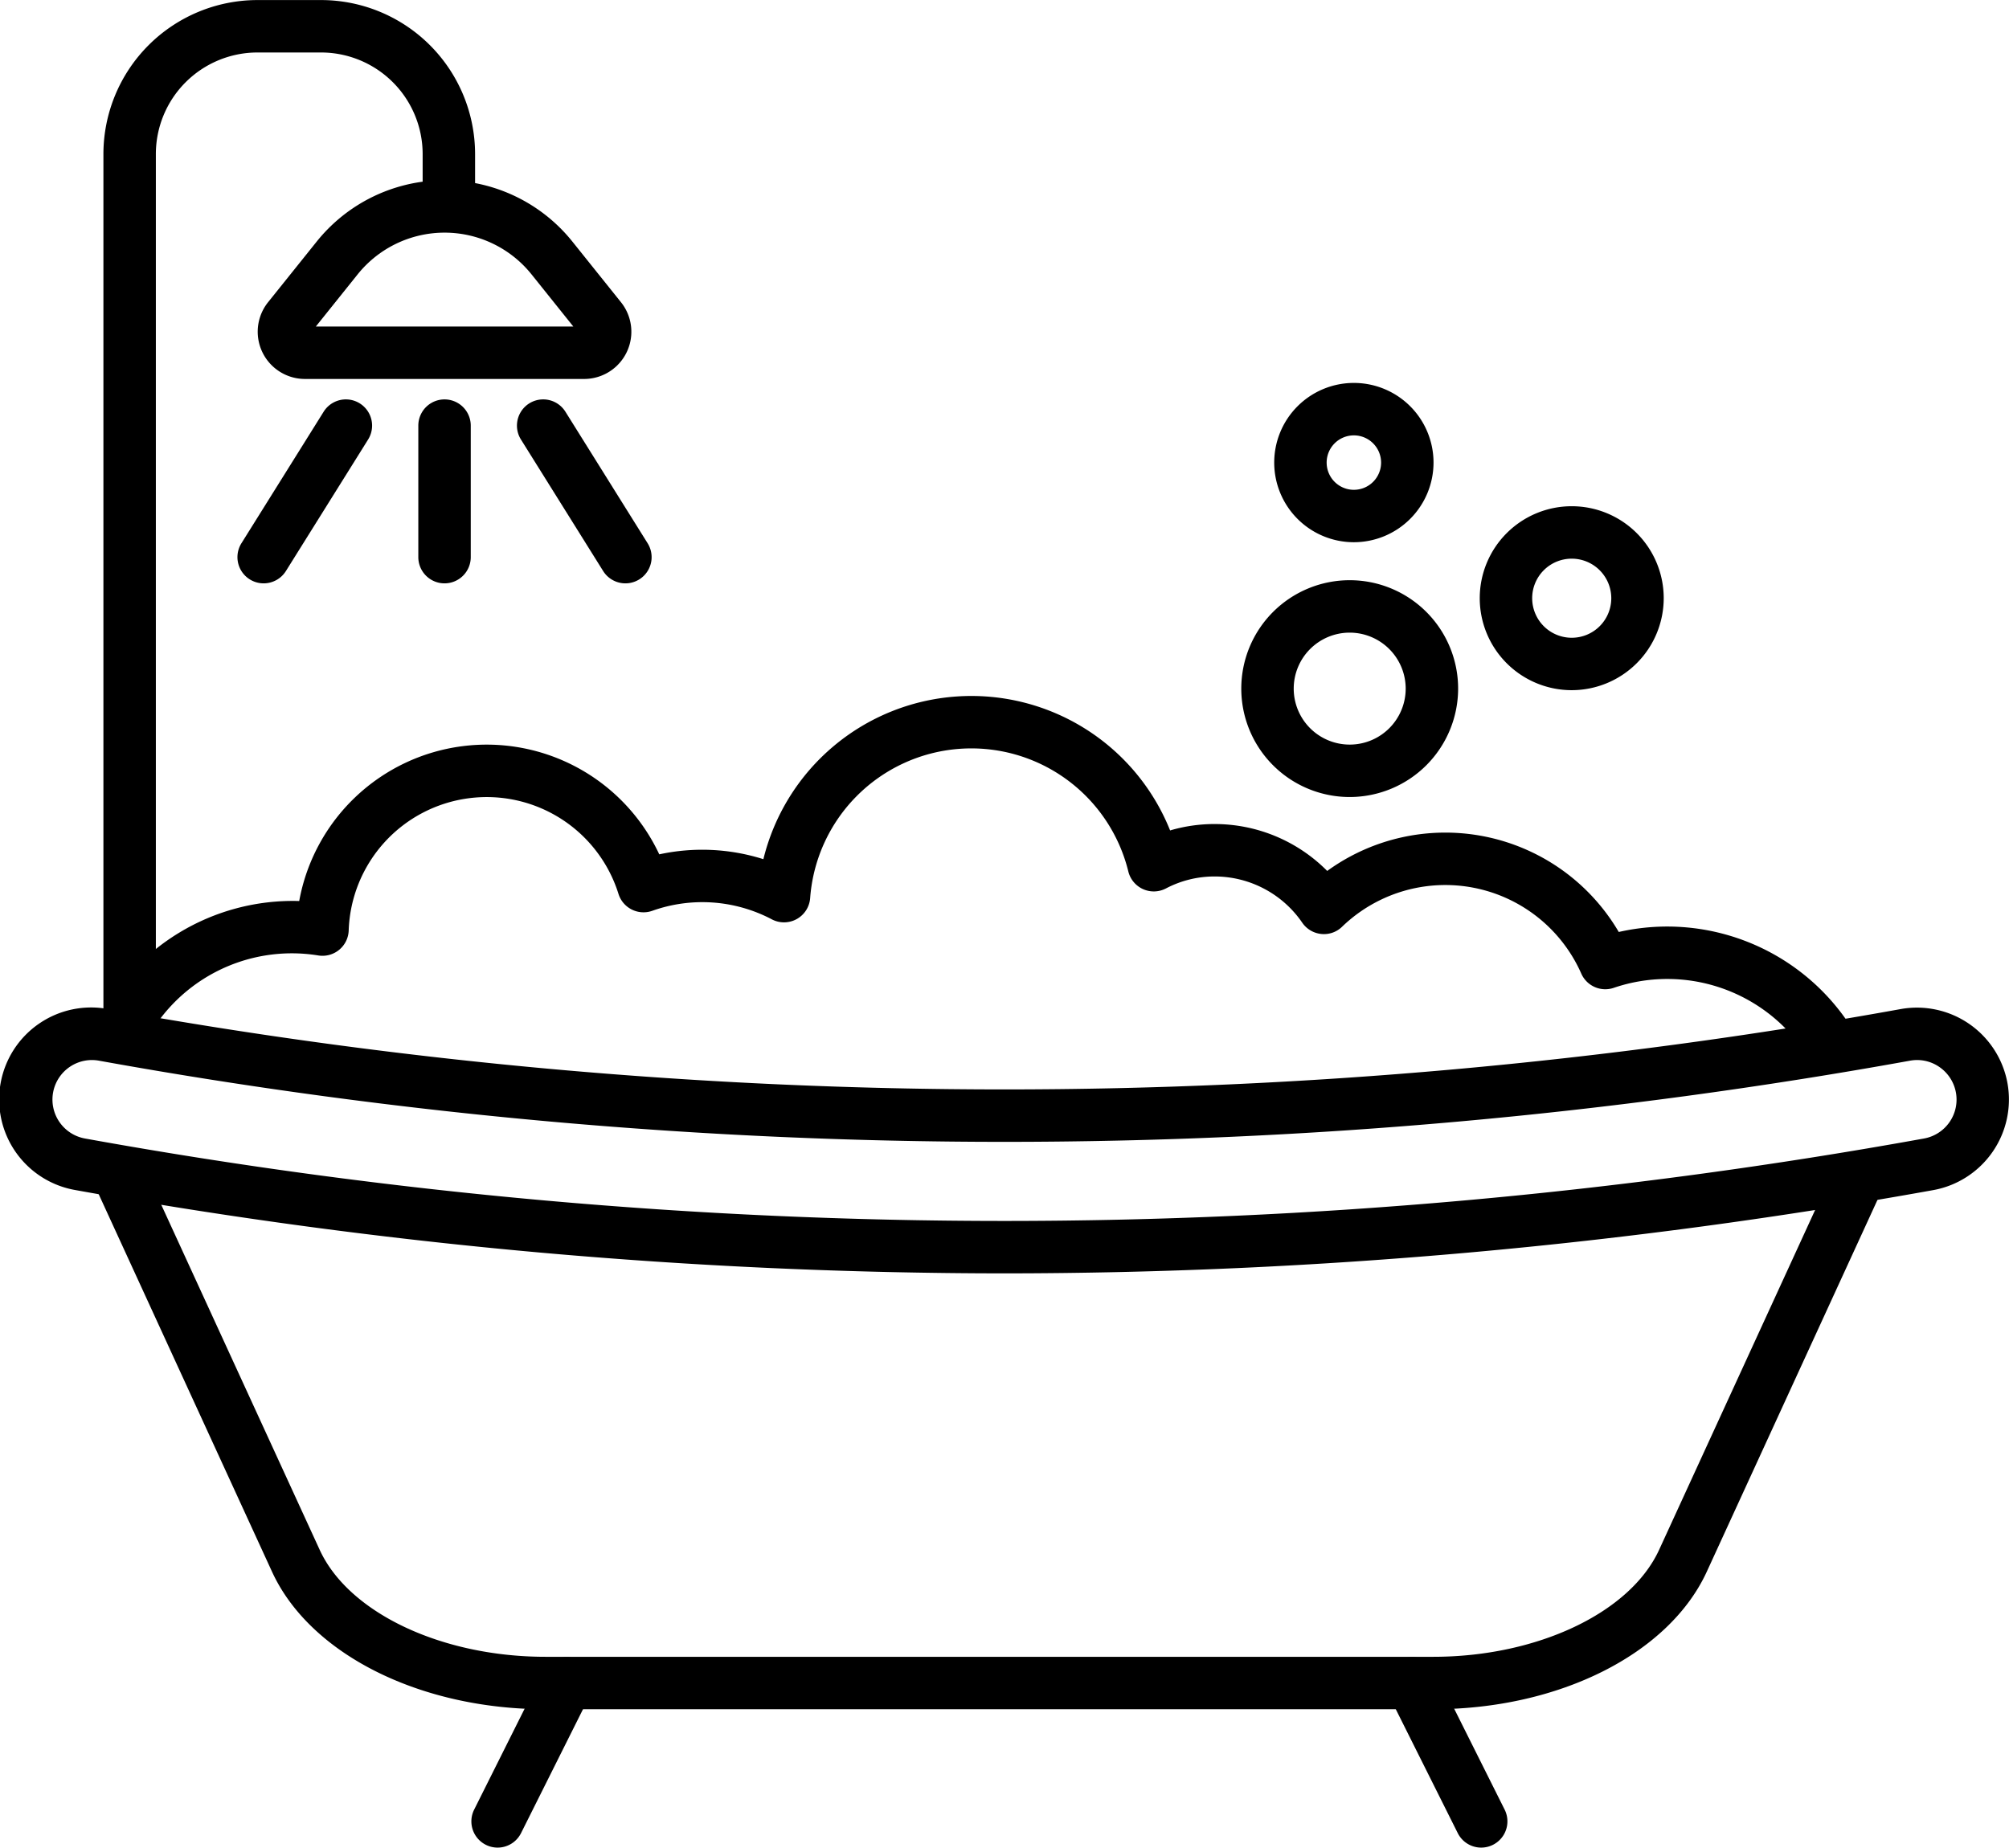
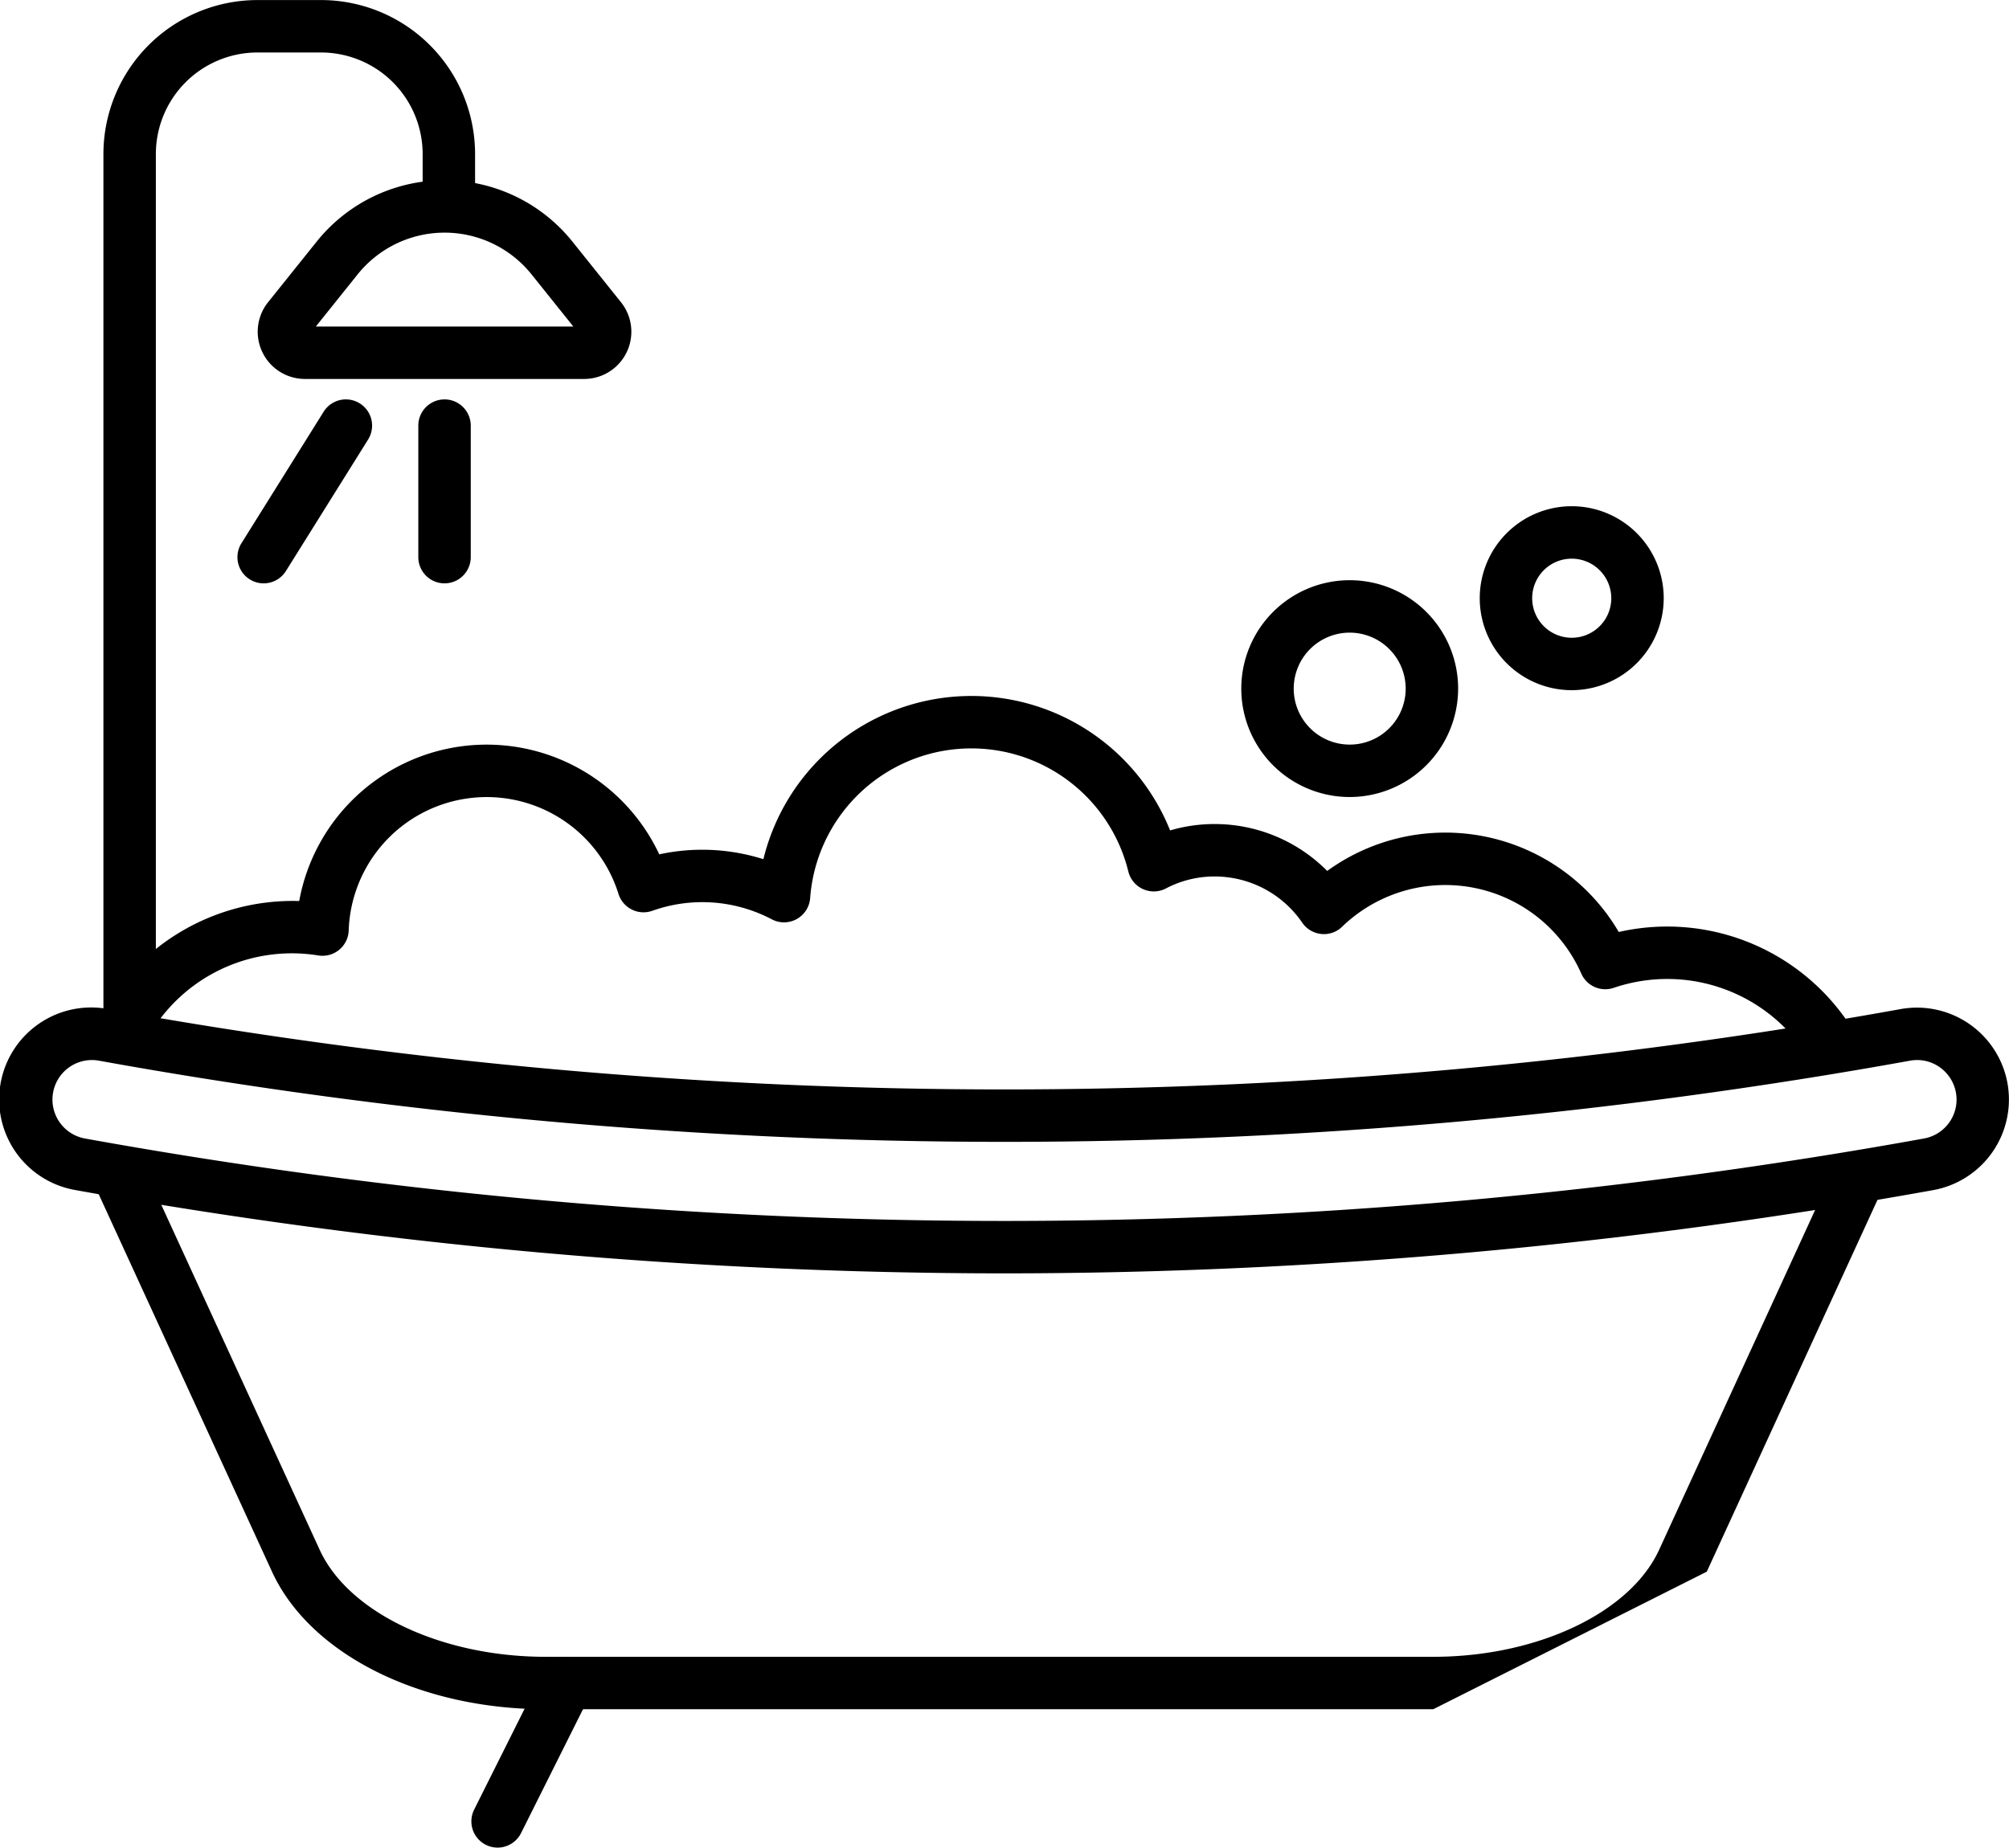
<svg xmlns="http://www.w3.org/2000/svg" width="134.098" height="123.349" viewBox="0 0 134.098 123.349">
  <g id="Group_245" data-name="Group 245" transform="translate(-565.509 -3940.156)">
    <g id="Group_230" data-name="Group 230">
-       <path id="Path_175" data-name="Path 175" d="M661.176,4054.262H601.923c-8.4,0-15.737-3.69-18.258-9.183l-11.586-25.239a1.751,1.751,0,0,1,3.182-1.46l11.586,25.239c1.93,4.206,8.129,7.143,15.076,7.143h59.253c6.946,0,13.146-2.937,15.077-7.143l11.585-25.239a1.751,1.751,0,0,1,3.182,1.46l-11.585,25.239C676.912,4050.572,669.575,4054.262,661.176,4054.262Z" />
+       <path id="Path_175" data-name="Path 175" d="M661.176,4054.262H601.923c-8.4,0-15.737-3.69-18.258-9.183l-11.586-25.239a1.751,1.751,0,0,1,3.182-1.46l11.586,25.239c1.93,4.206,8.129,7.143,15.076,7.143h59.253c6.946,0,13.146-2.937,15.077-7.143l11.585-25.239a1.751,1.751,0,0,1,3.182,1.46l-11.585,25.239Z" />
    </g>
    <g id="Group_233" data-name="Group 233">
      <g id="Group_231" data-name="Group 231">
        <path id="Path_176" data-name="Path 176" d="M598.722,4063.5a1.752,1.752,0,0,1-1.565-2.534l4.608-9.214a1.75,1.75,0,0,1,3.131,1.565l-4.608,9.215A1.75,1.75,0,0,1,598.722,4063.5Z" />
      </g>
      <g id="Group_232" data-name="Group 232">
-         <path id="Path_177" data-name="Path 177" d="M664.378,4063.5a1.75,1.75,0,0,1-1.566-.968l-4.608-9.215a1.75,1.75,0,0,1,3.131-1.565l4.608,9.214a1.752,1.752,0,0,1-1.565,2.534Z" />
-       </g>
+         </g>
    </g>
    <g id="Group_234" data-name="Group 234">
      <path id="Path_178" data-name="Path 178" d="M574.162,4010.9a1.75,1.75,0,0,1-1.75-1.75v-58.713a10.289,10.289,0,0,1,10.278-10.277h4.253a10.288,10.288,0,0,1,10.277,10.277v2.991a1.75,1.75,0,0,1-3.5,0v-2.991a6.785,6.785,0,0,0-6.777-6.777H582.69a6.785,6.785,0,0,0-6.778,6.777v58.713A1.75,1.75,0,0,1,574.162,4010.9Z" />
    </g>
    <g id="Group_235" data-name="Group 235">
      <path id="Path_179" data-name="Path 179" d="M604.5,3965.455H585.864a3.153,3.153,0,0,1-2.46-5.125l3.242-4.044a10.937,10.937,0,0,1,17.071,0l3.24,4.044a3.152,3.152,0,0,1-2.46,5.125Zm-.27-2.935h0Zm-17.64-.565h17.188l-2.789-3.481a7.438,7.438,0,0,0-11.609,0Z" />
    </g>
    <g id="Group_236" data-name="Group 236">
      <path id="Path_180" data-name="Path 180" d="M632.558,4025.165a350.531,350.531,0,0,1-62-5.559,6.14,6.14,0,1,1,2.177-12.085,336.232,336.232,0,0,0,119.639,0,6.142,6.142,0,0,1,7.132,4.953,6.148,6.148,0,0,1-4.954,7.132A350.539,350.539,0,0,1,632.558,4025.165Zm-60.916-14.242a2.637,2.637,0,0,0-2.59,2.172,2.641,2.641,0,0,0,2.13,3.066,344.95,344.95,0,0,0,122.752,0,2.639,2.639,0,0,0,1.037-4.766,2.608,2.608,0,0,0-1.972-.429,339.775,339.775,0,0,1-120.882,0A2.634,2.634,0,0,0,571.642,4010.923Z" />
    </g>
    <g id="Group_237" data-name="Group 237">
      <path id="Path_181" data-name="Path 181" d="M573.448,4011.094a1.748,1.748,0,0,1-1.578-2.5,14.631,14.631,0,0,1,13.611-8.287,12.72,12.72,0,0,1,24.033-3.116,13.536,13.536,0,0,1,6.95.323,14.291,14.291,0,0,1,27.148-1.919,10.455,10.455,0,0,1,2.977-.427,10.575,10.575,0,0,1,7.509,3.131,13.419,13.419,0,0,1,19.461,4.075,14.586,14.586,0,0,1,15.271,5.985,1.75,1.75,0,1,1-2.888,1.976,11.08,11.08,0,0,0-12.718-4.232,1.751,1.751,0,0,1-2.165-.947,9.92,9.92,0,0,0-15.97-3.13,1.729,1.729,0,0,1-1.392.48,1.754,1.754,0,0,1-1.265-.752,7.085,7.085,0,0,0-5.843-3.086,6.963,6.963,0,0,0-3.256.8,1.751,1.751,0,0,1-2.51-1.134,10.789,10.789,0,0,0-21.237,1.773,1.749,1.749,0,0,1-2.562,1.421,9.952,9.952,0,0,0-7.97-.57,1.751,1.751,0,0,1-2.261-1.123,9.217,9.217,0,0,0-18.009,2.438,1.75,1.75,0,0,1-2.023,1.669,11.025,11.025,0,0,0-11.732,6.158A1.748,1.748,0,0,1,573.448,4011.094Z" />
    </g>
    <g id="Group_238" data-name="Group 238">
      <path id="Path_182" data-name="Path 182" d="M655.6,3993.364a7.237,7.237,0,1,1,7.237-7.236A7.244,7.244,0,0,1,655.6,3993.364Zm0-10.974a3.737,3.737,0,1,0,3.737,3.738A3.742,3.742,0,0,0,655.6,3982.39Z" />
    </g>
    <g id="Group_239" data-name="Group 239">
      <path id="Path_183" data-name="Path 183" d="M670.42,3986.231a6.14,6.14,0,1,1,6.14-6.14A6.147,6.147,0,0,1,670.42,3986.231Zm0-8.779a2.64,2.64,0,1,0,2.64,2.639A2.643,2.643,0,0,0,670.42,3977.452Z" />
    </g>
    <g id="Group_240" data-name="Group 240">
-       <path id="Path_184" data-name="Path 184" d="M655.878,3976.354a5.317,5.317,0,1,1,5.317-5.317A5.322,5.322,0,0,1,655.878,3976.354Zm0-7.133a1.817,1.817,0,1,0,1.817,1.816A1.818,1.818,0,0,0,655.878,3969.221Z" />
-     </g>
+       </g>
    <g id="Group_244" data-name="Group 244">
      <g id="Group_241" data-name="Group 241">
        <path id="Path_185" data-name="Path 185" d="M595.181,3979.1a1.75,1.75,0,0,1-1.75-1.75v-8.78a1.75,1.75,0,0,1,3.5,0v8.78A1.75,1.75,0,0,1,595.181,3979.1Z" />
      </g>
      <g id="Group_242" data-name="Group 242">
-         <path id="Path_186" data-name="Path 186" d="M607.255,3979.1a1.751,1.751,0,0,1-1.486-.822l-5.488-8.781a1.75,1.75,0,0,1,2.969-1.855l5.487,8.781a1.749,1.749,0,0,1-1.482,2.677Z" />
-       </g>
+         </g>
      <g id="Group_243" data-name="Group 243">
        <path id="Path_187" data-name="Path 187" d="M583.107,3979.1a1.75,1.75,0,0,1-1.483-2.677l5.488-8.781a1.75,1.75,0,0,1,2.968,1.855l-5.487,8.781A1.751,1.751,0,0,1,583.107,3979.1Z" />
      </g>
    </g>
  </g>
</svg>